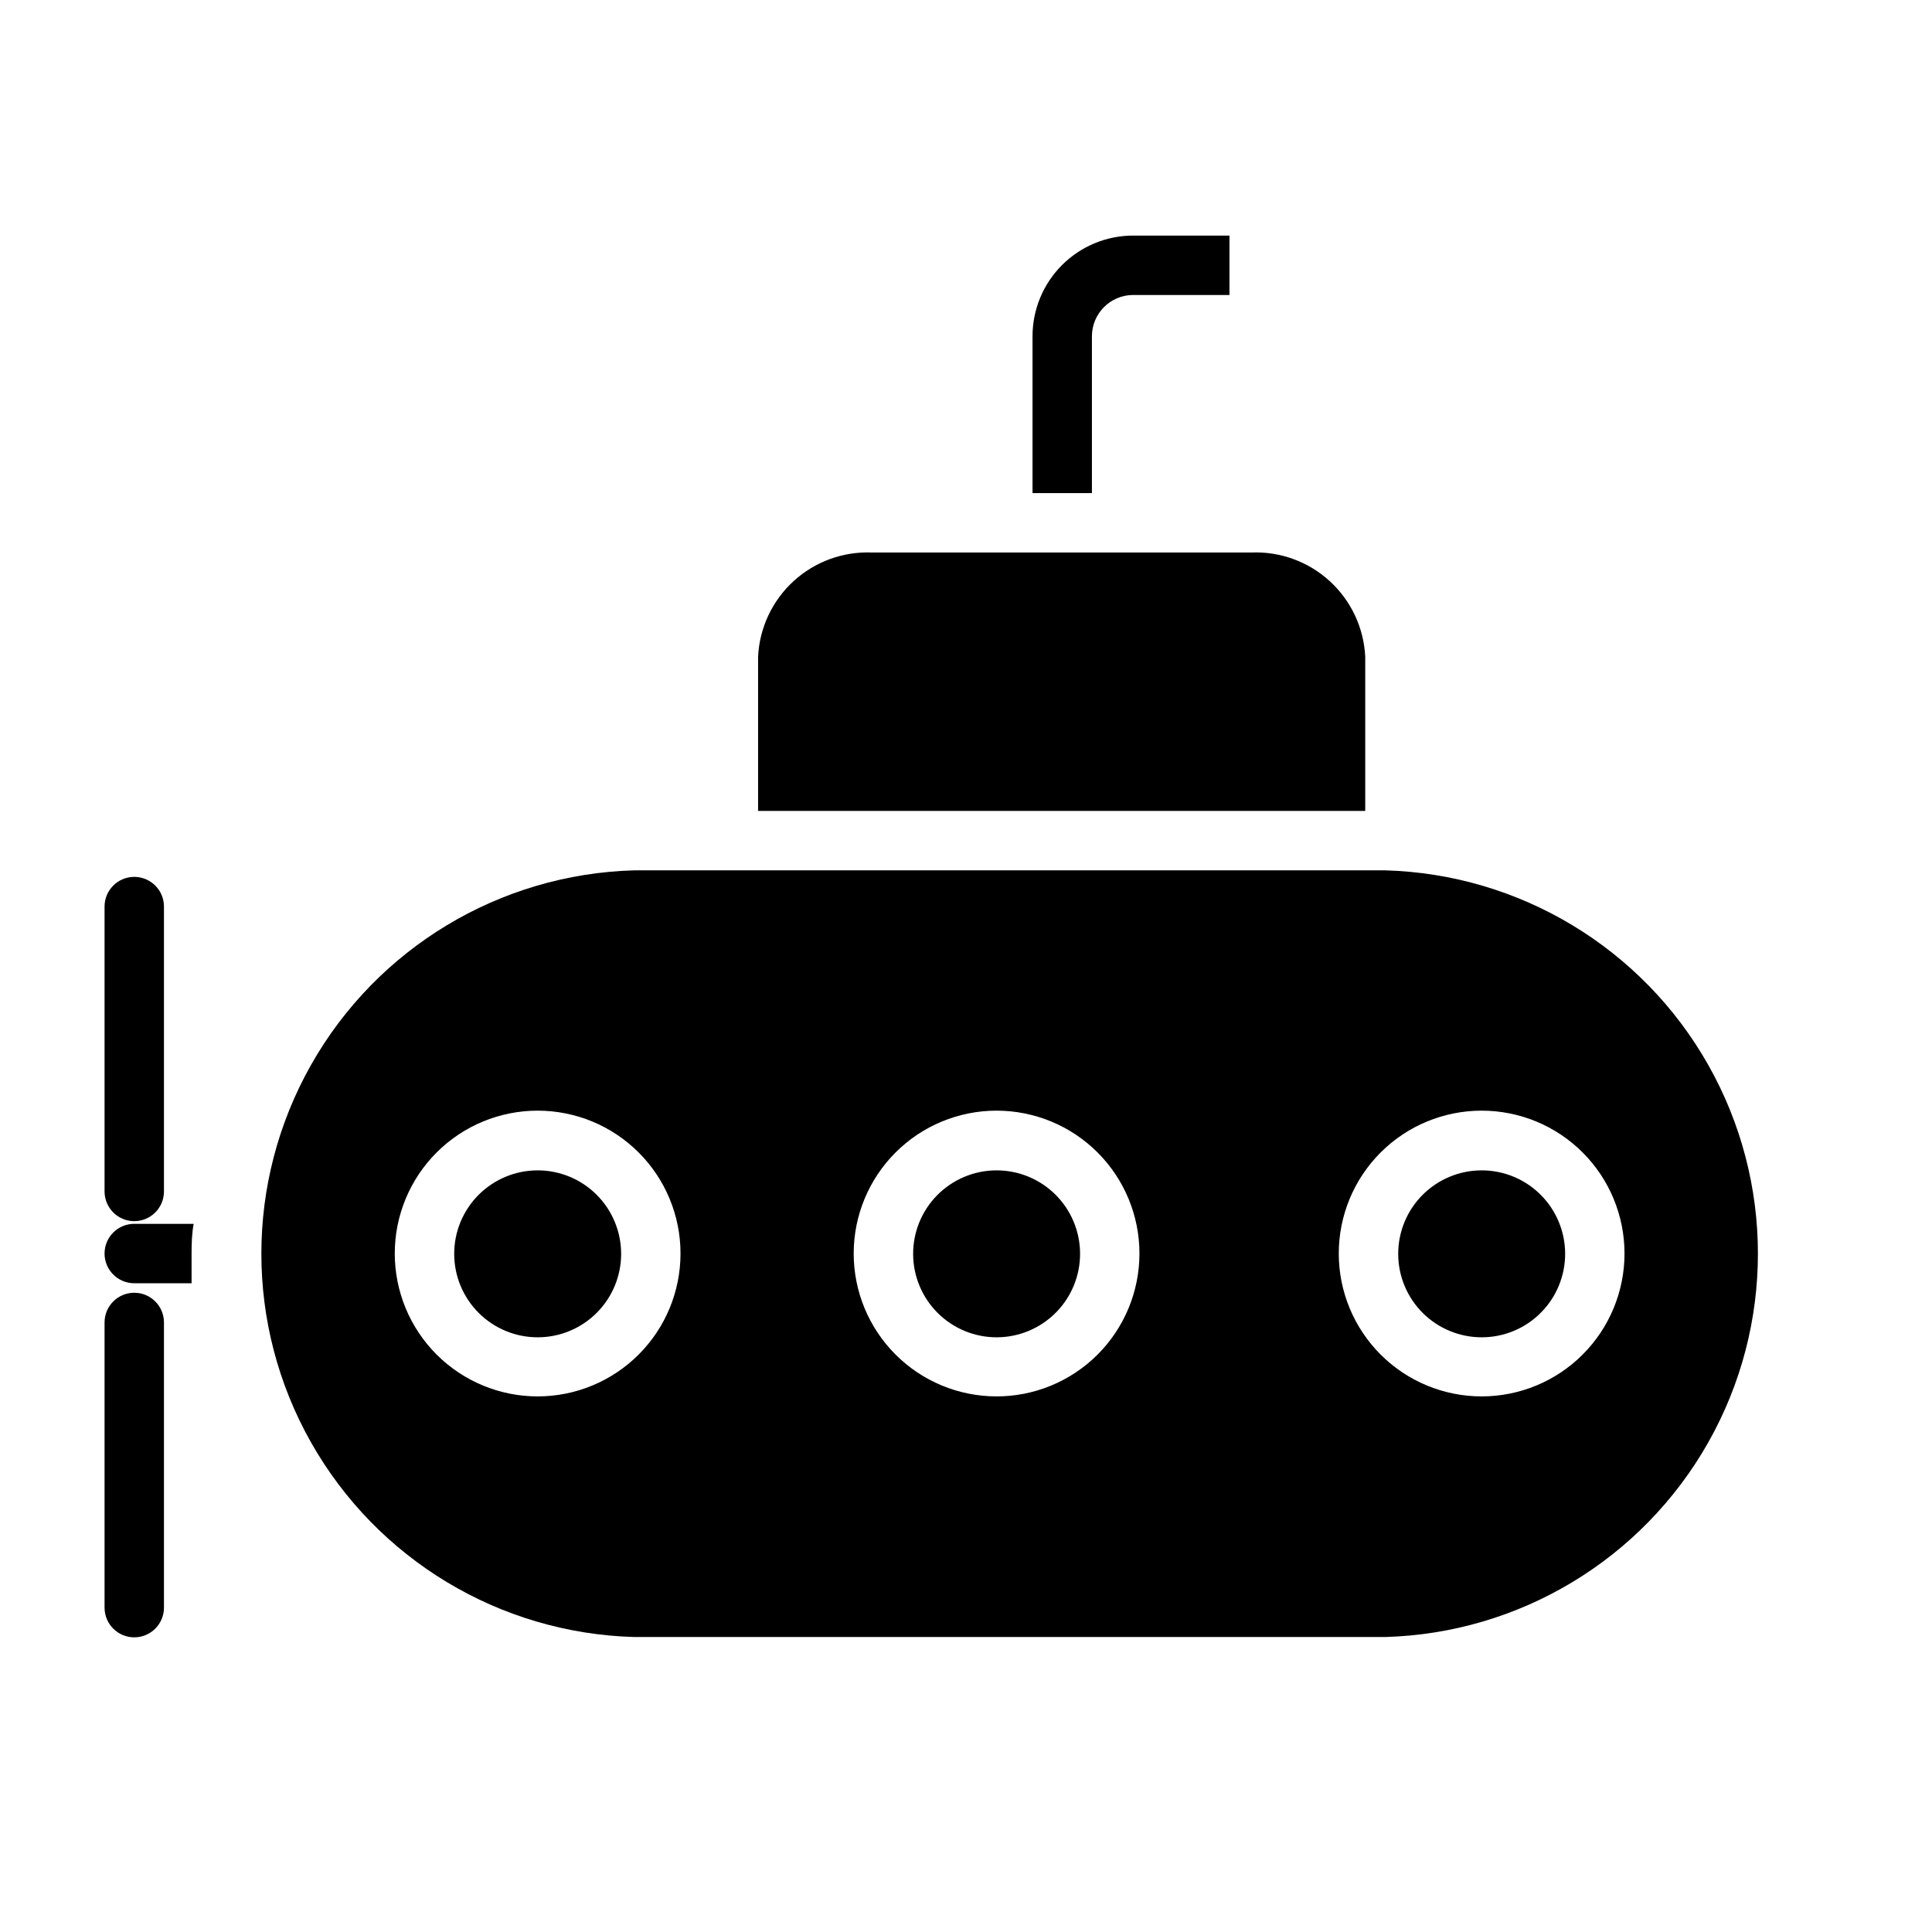
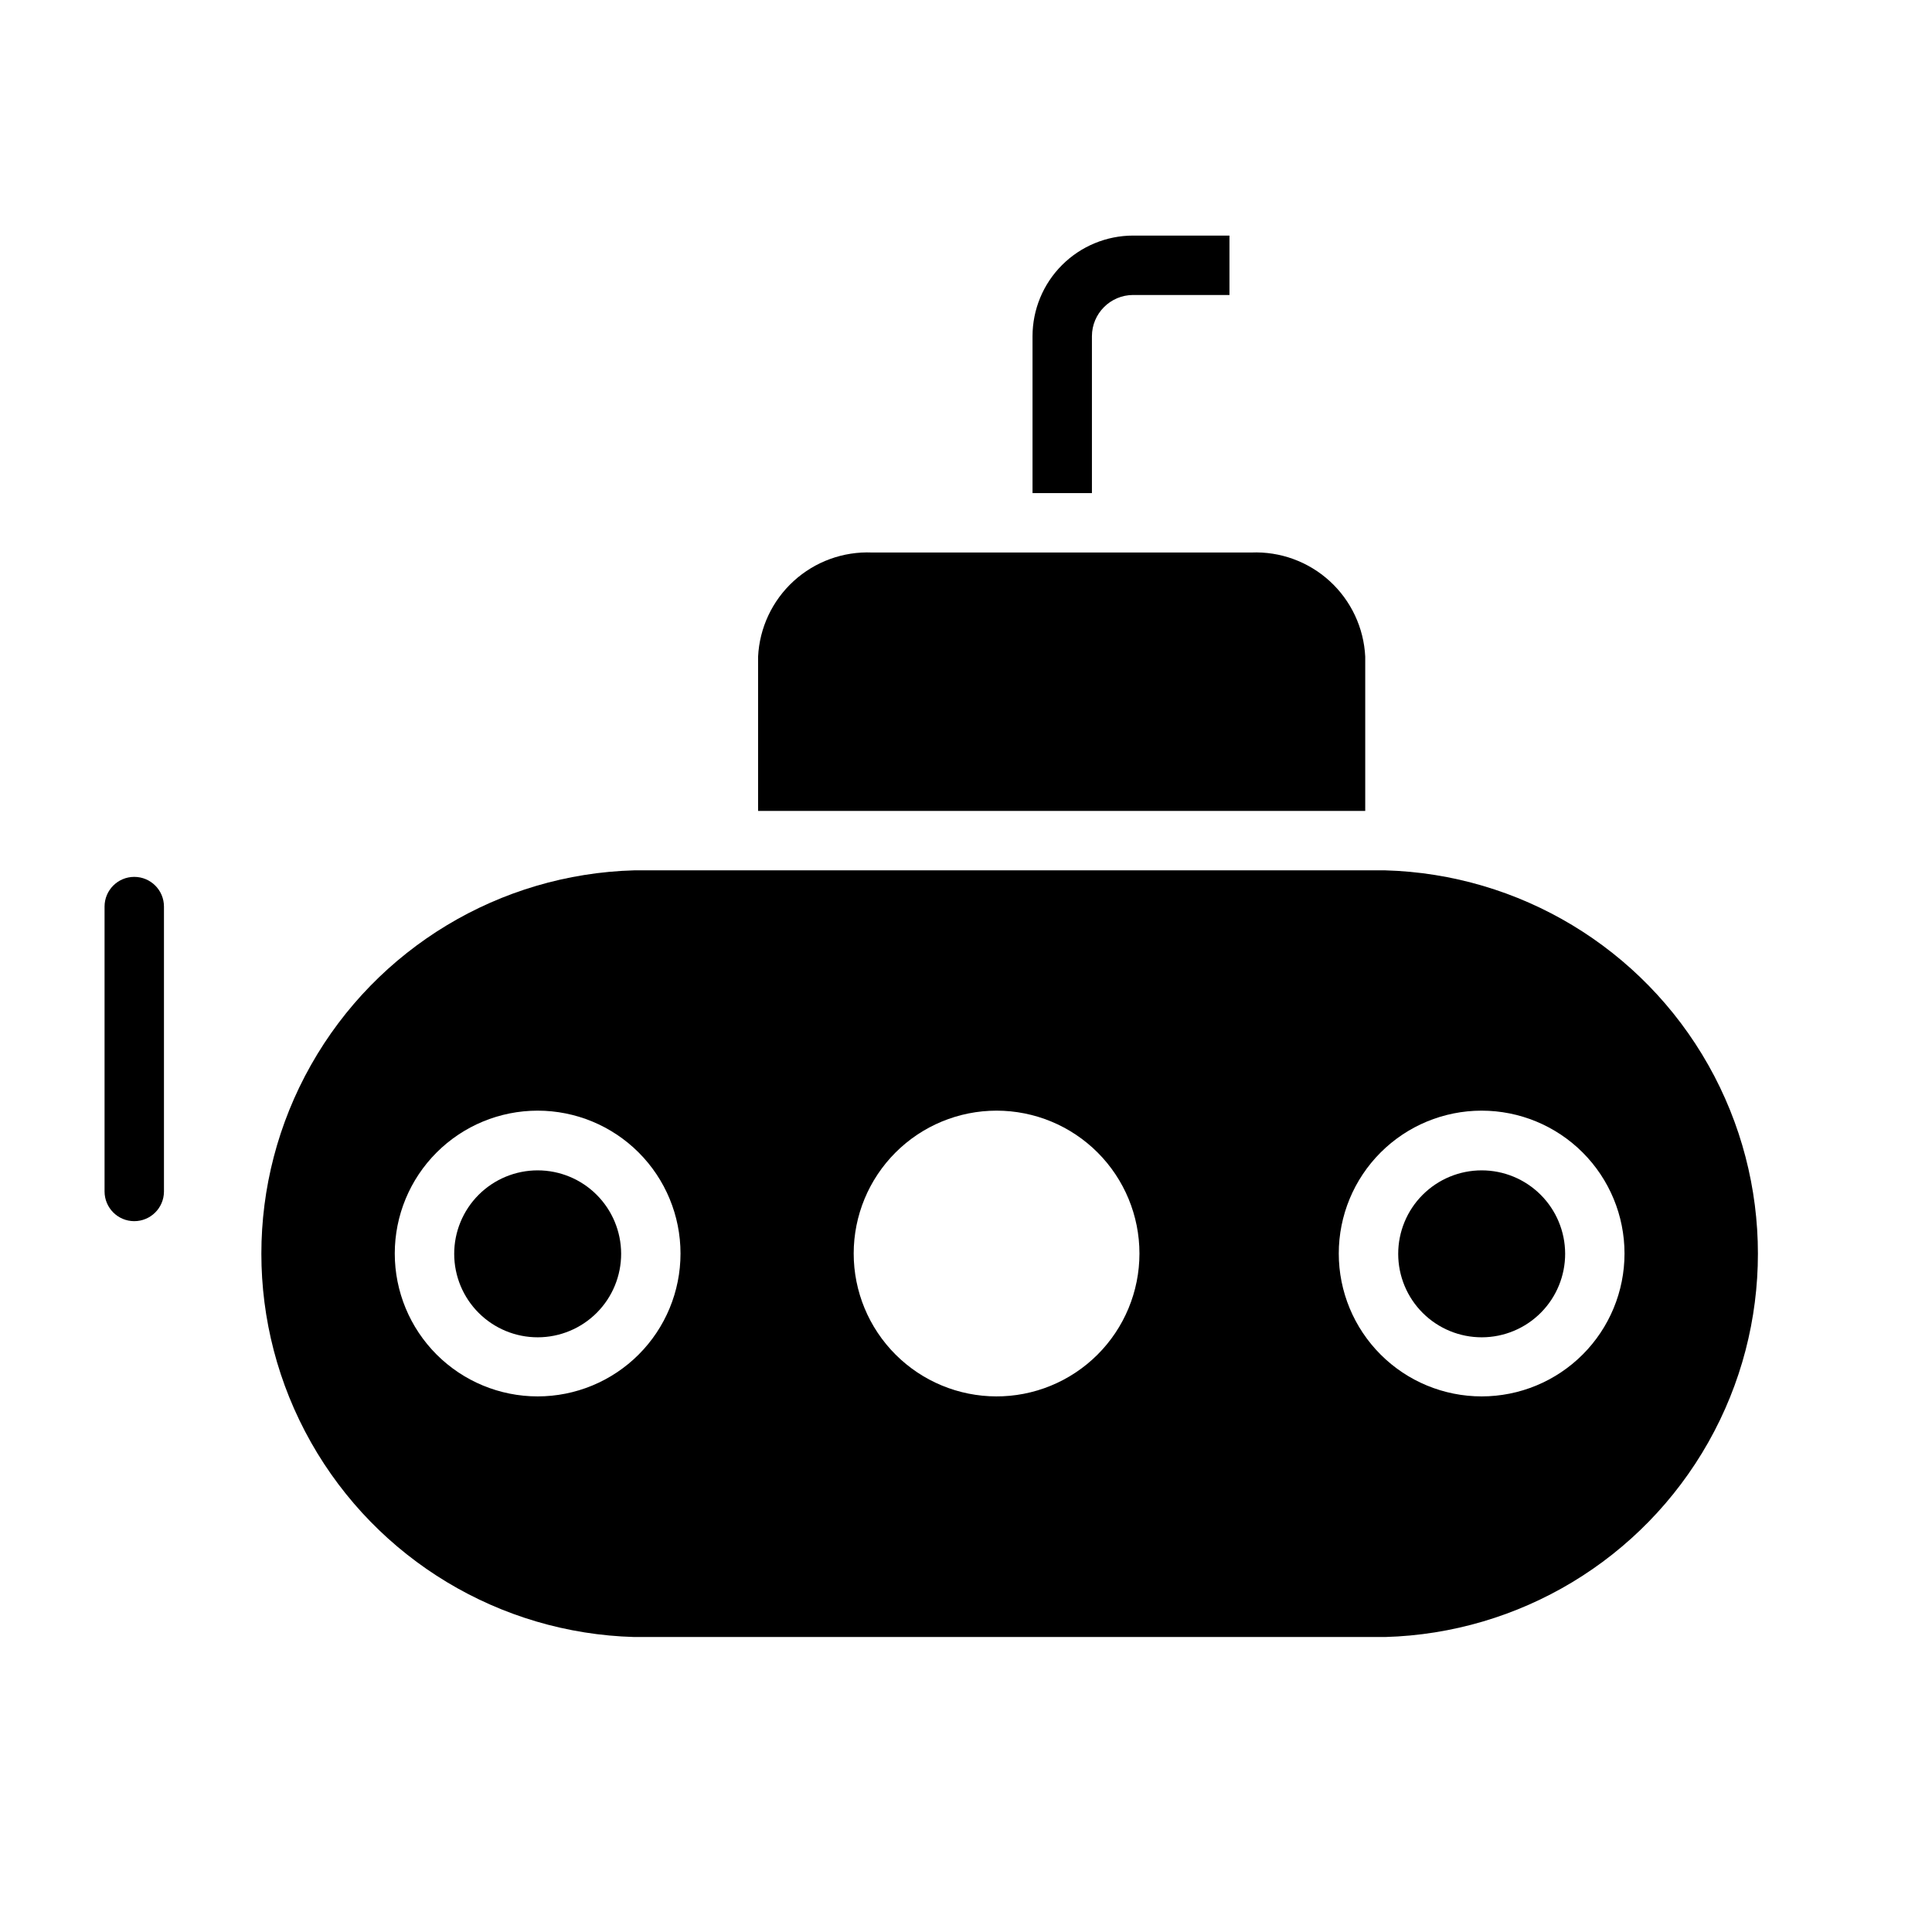
<svg xmlns="http://www.w3.org/2000/svg" fill="#000000" width="800px" height="800px" version="1.1" viewBox="144 144 512 512">
  <g>
    <path d="m511.07 374.65h-199.01c-35.621 0.988-68.121 20.566-85.648 51.59-17.531 31.027-17.531 68.969 0 99.992 17.527 31.023 50.027 50.602 85.648 51.594h199.01c35.621-0.992 68.121-20.57 85.648-51.594 17.531-31.023 17.531-68.965 0-99.992-17.527-31.023-50.027-50.602-85.648-51.59zm-224.59 139.41c-10.043 0-19.672-3.988-26.773-11.09-7.102-7.102-11.09-16.73-11.09-26.773s3.988-19.672 11.09-26.773c7.102-7.102 16.73-11.09 26.773-11.09s19.672 3.988 26.773 11.09c7.102 7.102 11.09 16.73 11.09 26.773s-3.988 19.672-11.09 26.773c-7.102 7.102-16.73 11.09-26.773 11.09zm121.62 0c-10.043 0-19.672-3.988-26.773-11.09-7.102-7.102-11.09-16.73-11.09-26.773s3.988-19.672 11.09-26.773c7.102-7.102 16.73-11.09 26.773-11.09s19.676 3.988 26.777 11.09c7.098 7.102 11.09 16.73 11.09 26.773 0 10.082-4.023 19.75-11.176 26.859-7.152 7.106-16.844 11.07-26.926 11.004zm128.55 0c-10.043 0-19.672-3.988-26.773-11.09-7.102-7.102-11.09-16.73-11.09-26.773s3.988-19.672 11.09-26.773c7.102-7.102 16.73-11.09 26.773-11.09s19.676 3.988 26.773 11.09c7.102 7.102 11.09 16.73 11.09 26.773s-3.988 19.672-11.09 26.773c-7.098 7.102-16.73 11.09-26.773 11.09z" />
    <path d="m308.61 476.2c0.02 5.871-2.293 11.512-6.434 15.676s-9.766 6.512-15.637 6.523c-5.871 0.016-11.504-2.305-15.664-6.449s-6.5-9.773-6.508-15.645c-0.008-5.871 2.32-11.504 6.469-15.66 4.148-4.152 9.781-6.488 15.652-6.488 5.852 0 11.469 2.32 15.613 6.453 4.144 4.133 6.484 9.738 6.508 15.59z" />
-     <path d="m430.23 476.2c0.02 5.859-2.281 11.484-6.406 15.645-4.121 4.164-9.727 6.519-15.582 6.555-5.859 0.035-11.492-2.258-15.66-6.371-4.172-4.109-6.543-9.711-6.59-15.566-0.051-5.859 2.227-11.496 6.328-15.676 4.106-4.18 9.695-6.566 15.555-6.629 5.894-0.062 11.57 2.231 15.766 6.367 4.199 4.141 6.57 9.781 6.59 15.676z" />
-     <path d="m558.78 476.2c0.02 5.871-2.293 11.512-6.434 15.676-4.137 4.164-9.762 6.512-15.633 6.523-5.871 0.016-11.508-2.305-15.668-6.449-4.16-4.144-6.5-9.773-6.508-15.645-0.004-5.871 2.32-11.504 6.473-15.66 4.148-4.152 9.777-6.488 15.648-6.488 5.856 0 11.469 2.32 15.613 6.453 4.148 4.133 6.488 9.738 6.508 15.59z" />
+     <path d="m558.78 476.2c0.02 5.871-2.293 11.512-6.434 15.676-4.137 4.164-9.762 6.512-15.633 6.523-5.871 0.016-11.508-2.305-15.668-6.449-4.16-4.144-6.5-9.773-6.508-15.645-0.004-5.871 2.32-11.504 6.473-15.66 4.148-4.152 9.777-6.488 15.648-6.488 5.856 0 11.469 2.32 15.613 6.453 4.148 4.133 6.488 9.738 6.508 15.59" />
    <path d="m505.8 318.05v40.855h-160.9v-40.855c0.367-7.664 3.754-14.871 9.418-20.051 5.66-5.176 13.145-7.902 20.809-7.578h100.45c7.668-0.324 15.148 2.402 20.812 7.578 5.664 5.18 9.047 12.387 9.414 20.051z" />
-     <path d="m194.77 476.2v7.871h-15.191c-4.348 0-7.871-3.523-7.871-7.871 0-4.348 3.523-7.871 7.871-7.871h15.742c-0.469 2.519-0.551 5.195-0.551 7.871z" />
    <path d="m179.58 467.62c-4.348 0-7.871-3.527-7.871-7.875v-75.492c0-4.348 3.523-7.871 7.871-7.871 4.348 0 7.871 3.523 7.871 7.871v75.57c-0.043 4.32-3.555 7.797-7.871 7.797z" />
-     <path d="m179.58 577.91c-4.348 0-7.871-3.523-7.871-7.871v-75.574c0-4.348 3.523-7.871 7.871-7.871 4.348 0 7.871 3.523 7.871 7.871v75.574c0 2.086-0.828 4.09-2.305 5.566-1.477 1.477-3.481 2.305-5.566 2.305z" />
    <path d="m469.82 206.43v15.742h-25.508c-6.043 0-10.941 4.902-10.941 10.945v41.562h-15.742v-41.562c0-7.078 2.812-13.867 7.816-18.871 5.004-5.004 11.793-7.816 18.867-7.816z" />
  </g>
</svg>